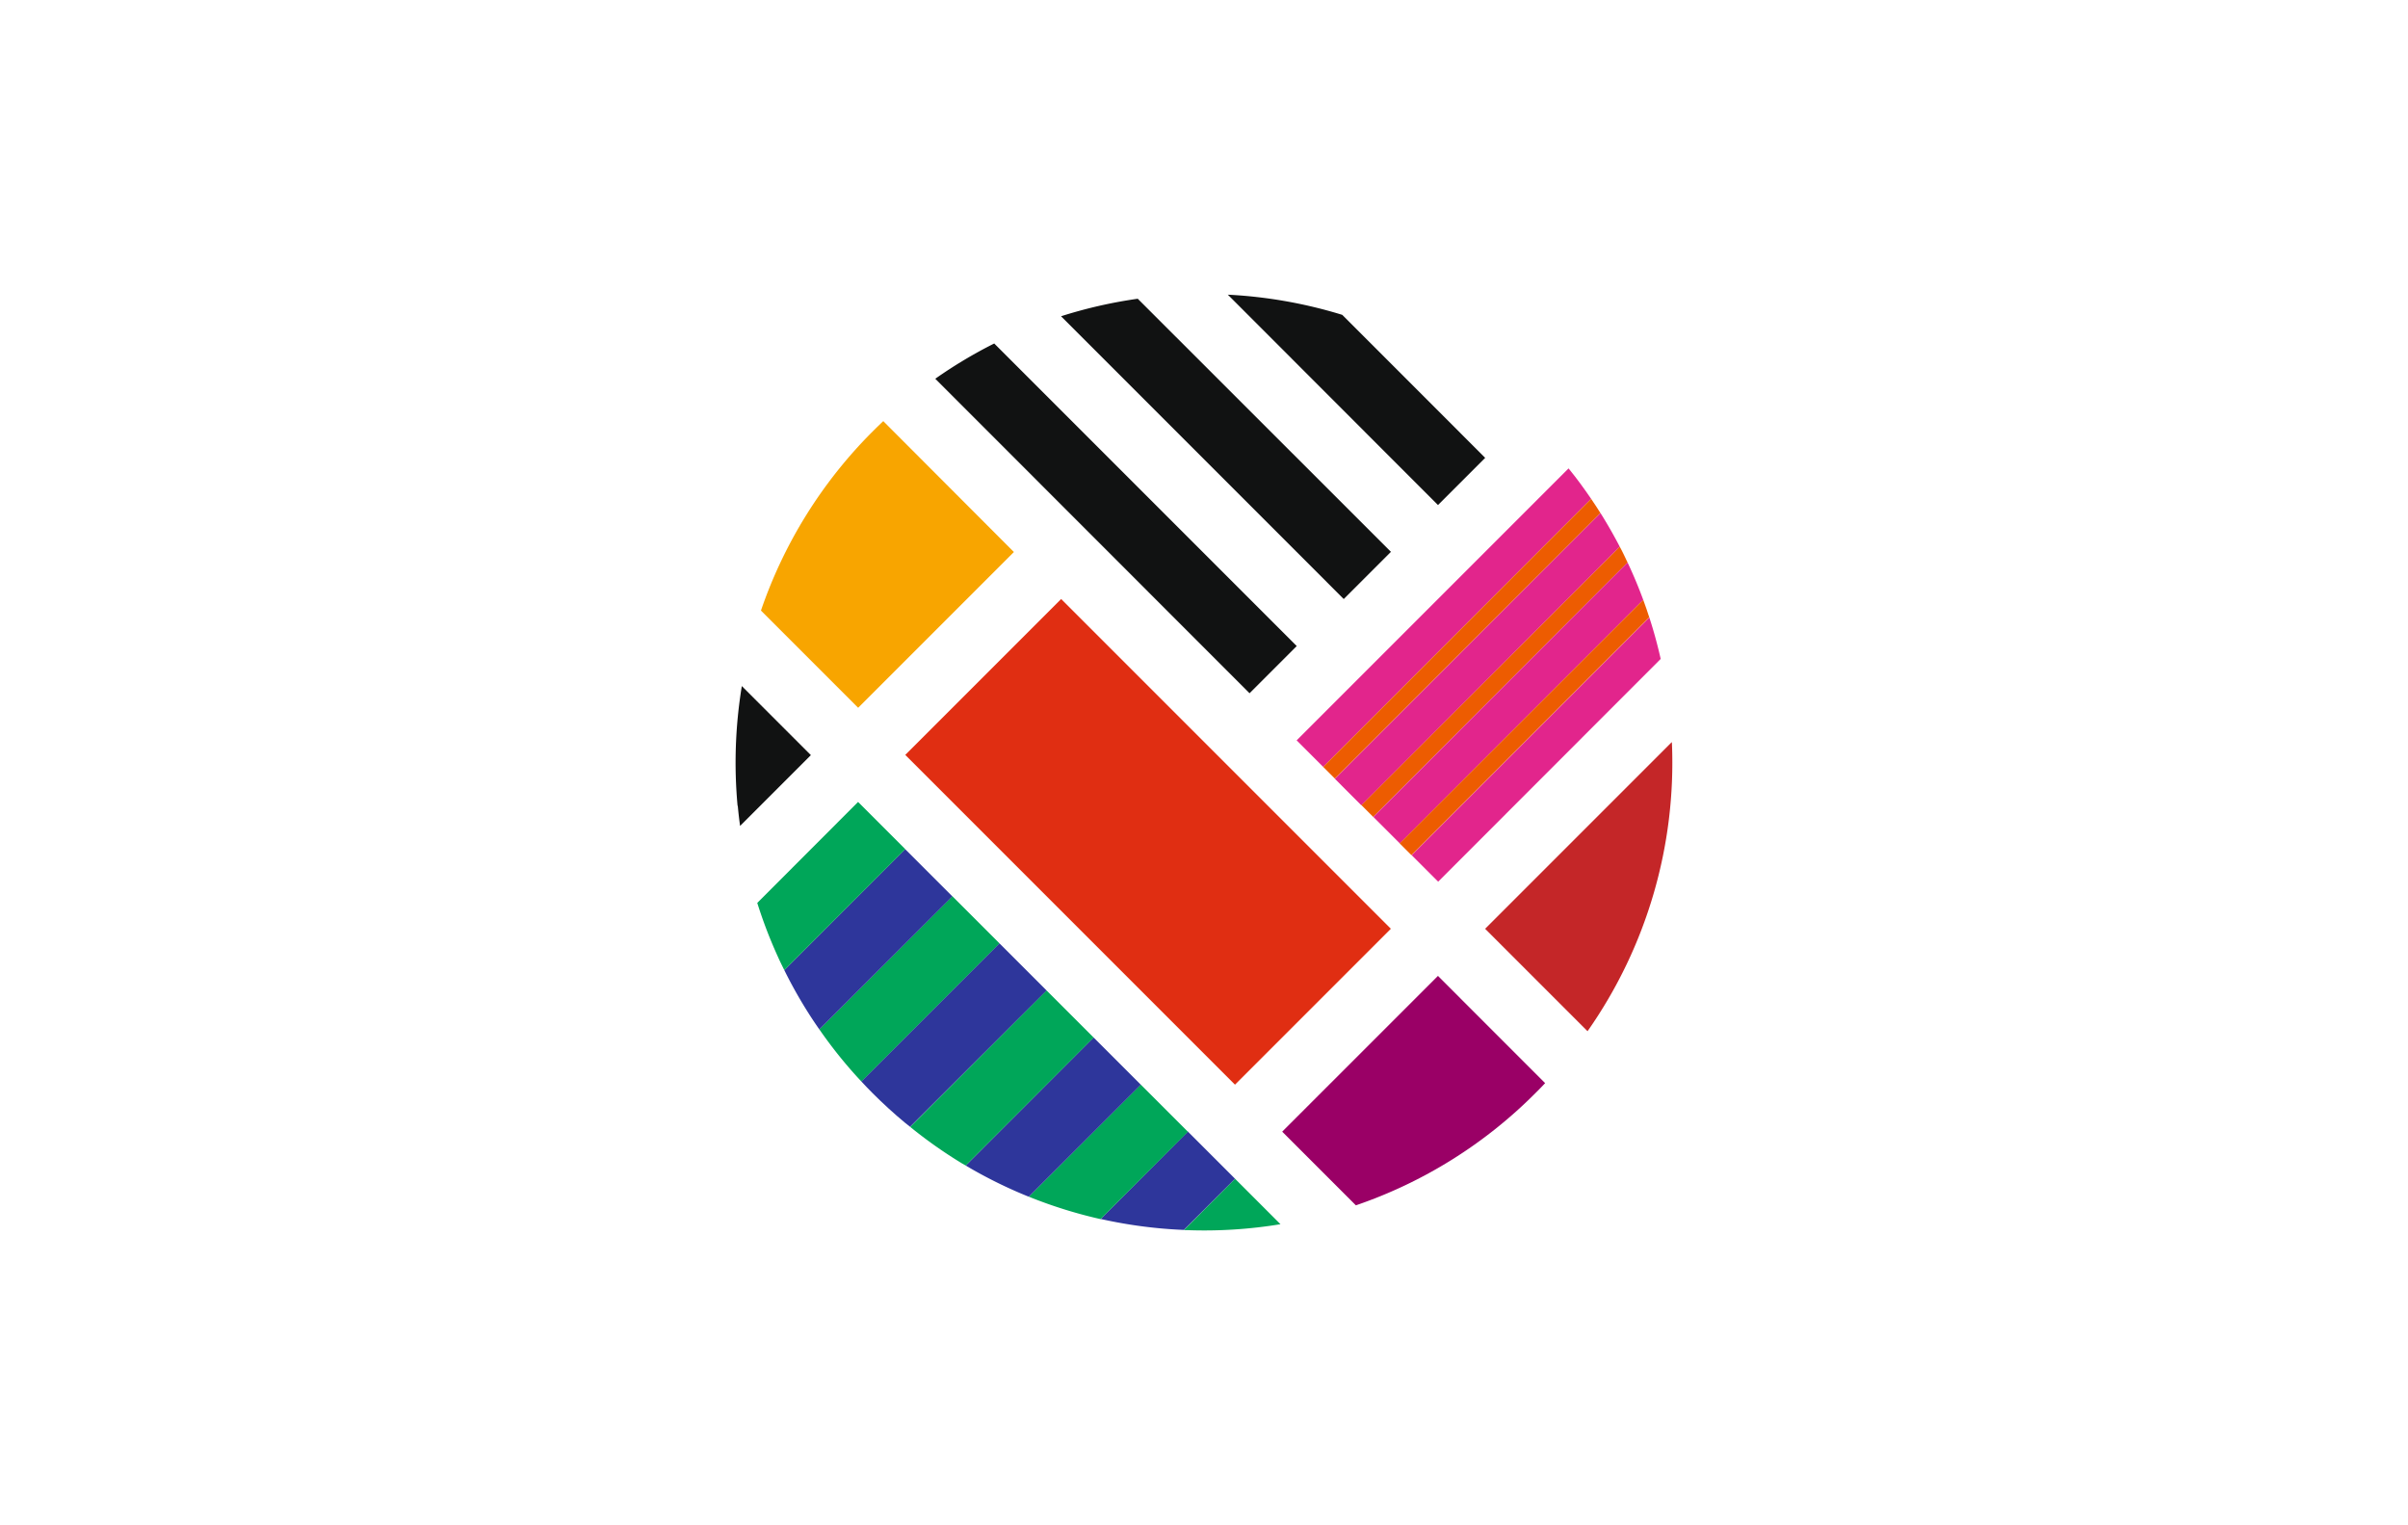
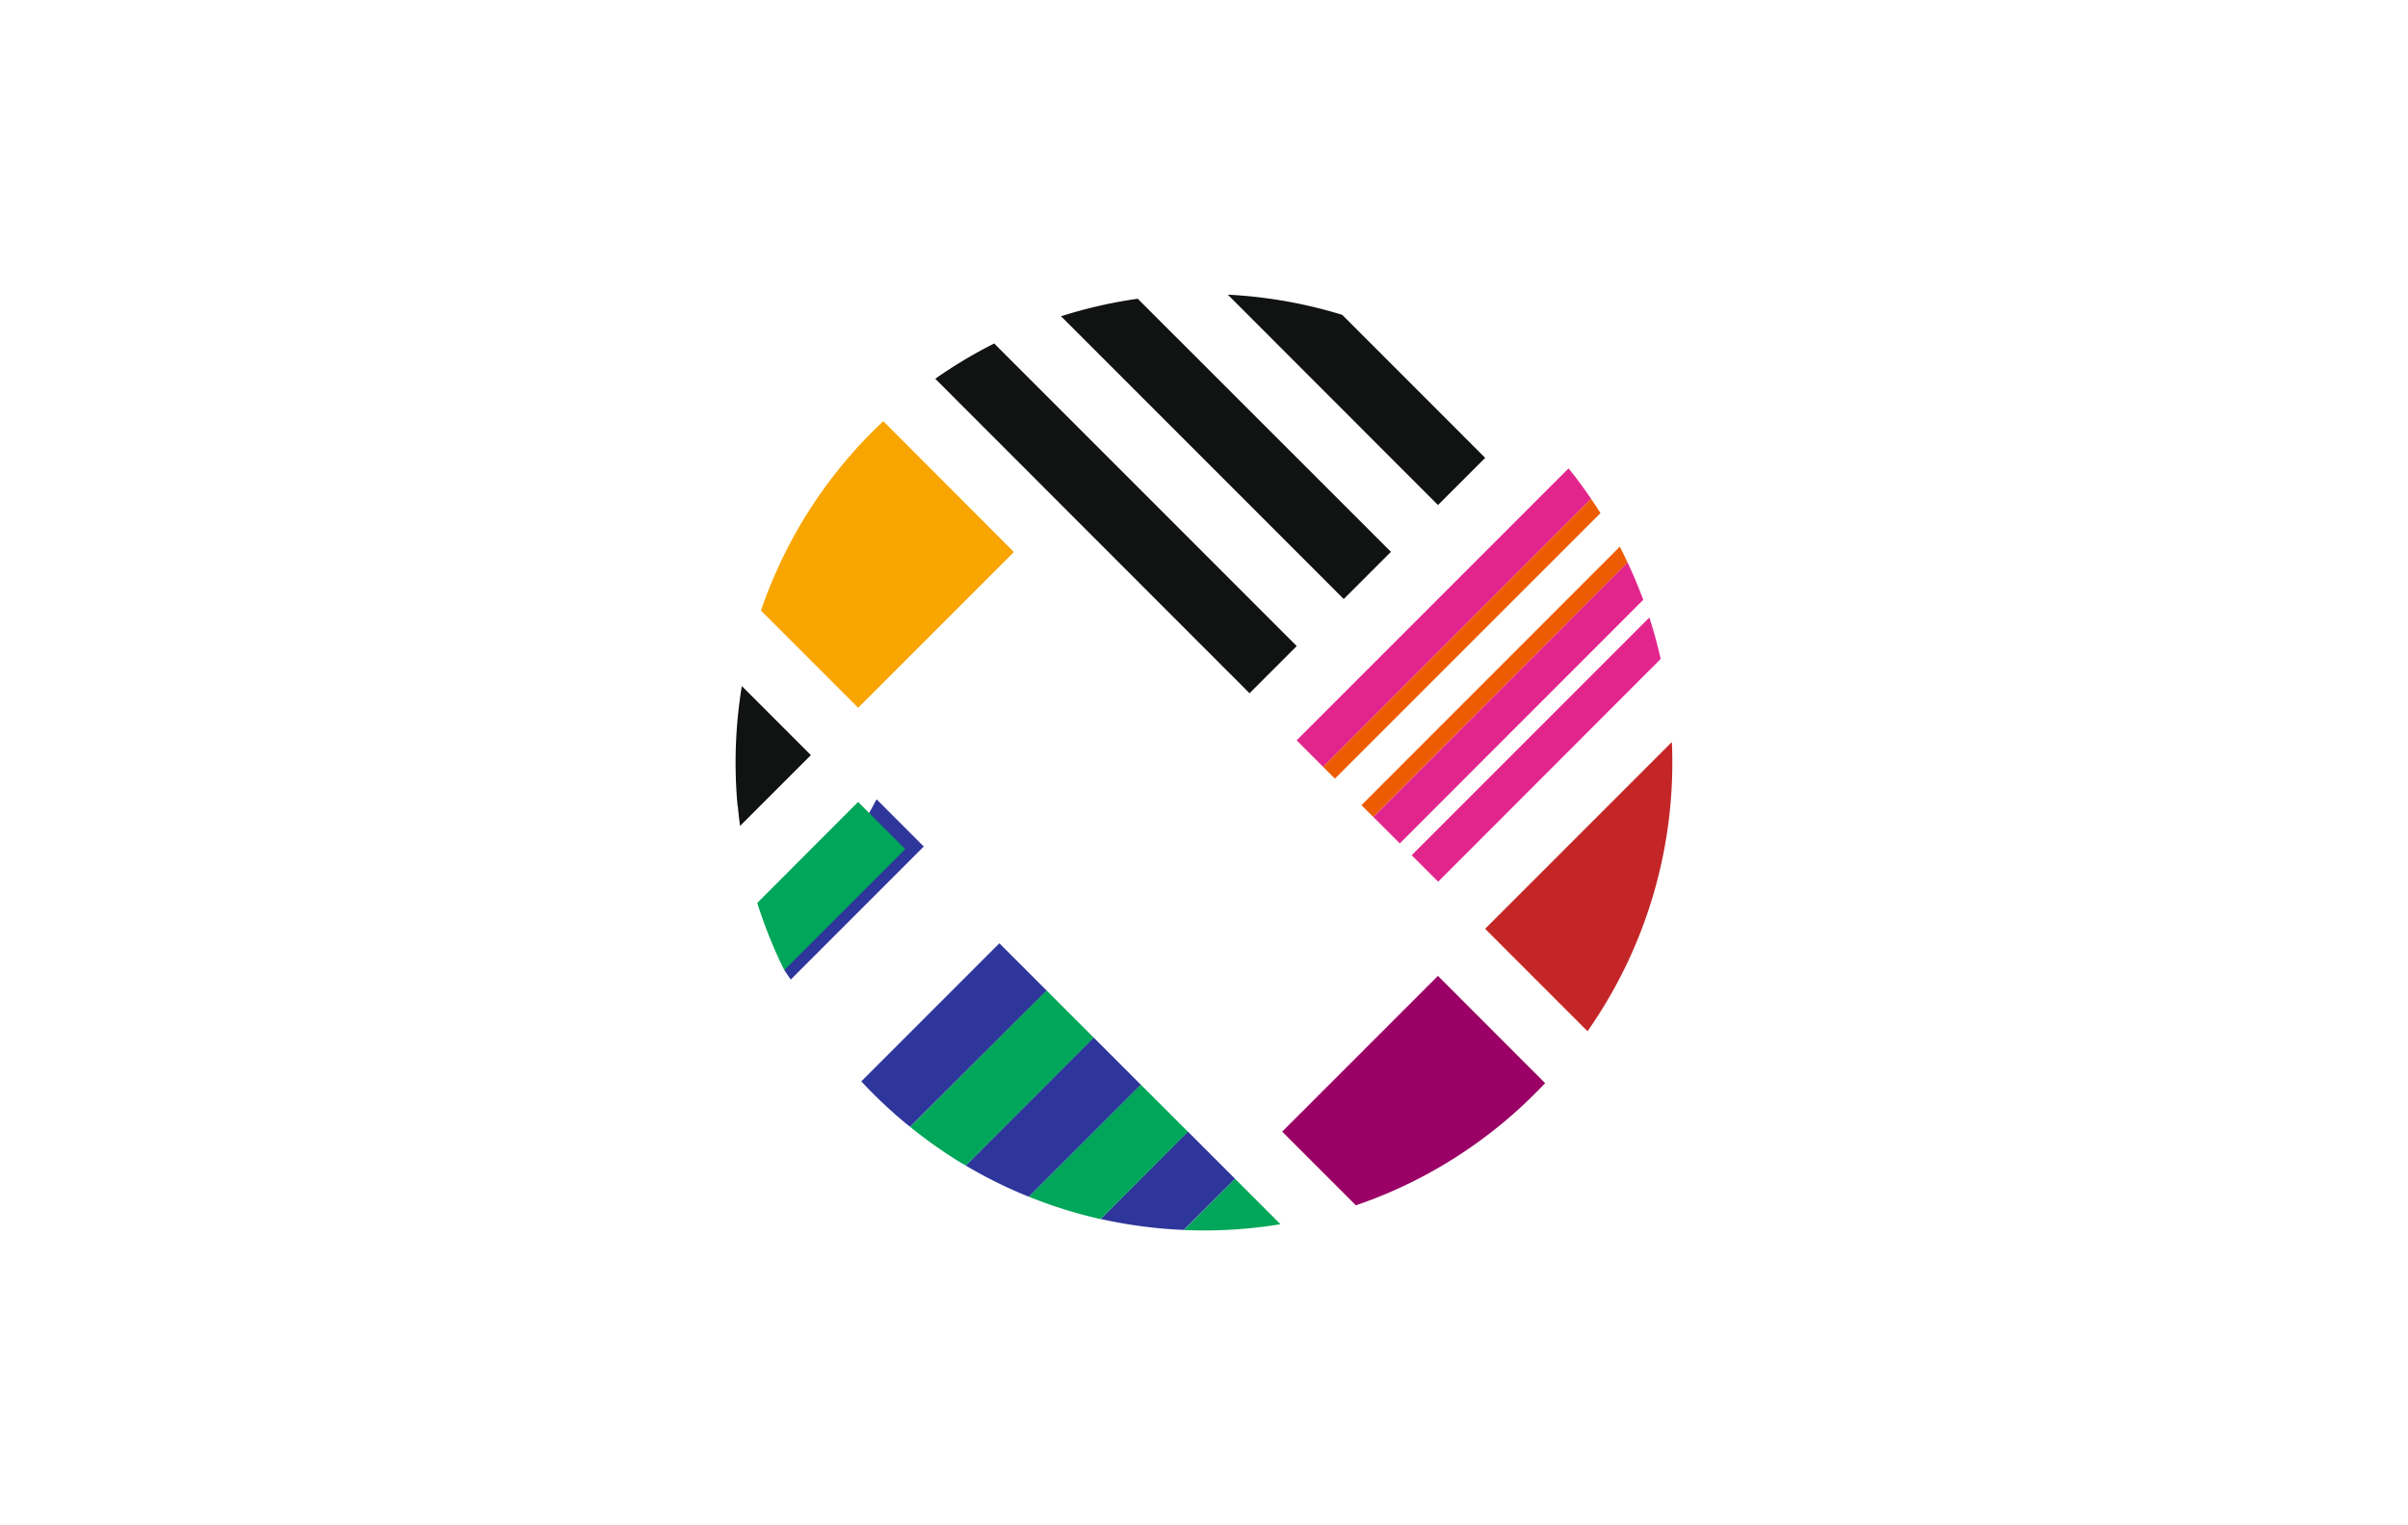
<svg xmlns="http://www.w3.org/2000/svg" id="图层_1" data-name="图层 1" viewBox="0 0 510.24 323.15">
  <defs>
    <style>.cls-1{fill:#e02e12;}.cls-2{fill:#00a659;}.cls-3{fill:#2e369b;}.cls-4{fill:#111212;}.cls-5{fill:#f8a500;}.cls-6{fill:#e2258c;}.cls-7{fill:#ed5c01;}.cls-8{fill:#c42628;}.cls-9{fill:#9a0066;}</style>
  </defs>
  <title>Leuven-logo--vertical-cmyk</title>
-   <rect class="cls-1" x="219.91" y="128.95" width="46.71" height="98.8" transform="translate(-54.86 224.25) rotate(-45)" />
  <path class="cls-2" d="M250.83,260.62l.86,0a99.32,99.32,0,0,0,19.63-1.26l-9.63-9.64Z" />
  <path class="cls-3" d="M233.2,258.28l.16,0a99.3,99.3,0,0,0,17.47,2.29l10.86-10.85-10-10Z" />
  <path class="cls-2" d="M218,253.53a98.41,98.41,0,0,0,15.21,4.75l18.51-18.5-10-10Z" />
  <path class="cls-3" d="M204.63,246.93a97.55,97.55,0,0,0,13,6.46l.37.14,23.73-23.73-10-10Z" />
  <path class="cls-2" d="M192.86,238.74a98.52,98.52,0,0,0,11,7.75l.77.44,27.11-27.11-10-10Z" />
  <path class="cls-3" d="M221.76,209.84l-10-10-29.26,29.26c.8.86,1.61,1.71,2.44,2.54q3.3,3.3,6.83,6.23c.35.29.71.57,1.07.85Z" />
-   <path class="cls-2" d="M173.61,218.07a95.84,95.84,0,0,0,7.65,9.68c.41.46.84.92,1.26,1.37l29.26-29.26-10-10Z" />
-   <path class="cls-3" d="M166.19,205.53a97.52,97.52,0,0,0,6.06,10.56c.44.67.9,1.33,1.36,2l28.19-28.19-10-10Z" />
+   <path class="cls-3" d="M166.19,205.53c.44.67.9,1.33,1.36,2l28.19-28.19-10-10Z" />
  <path class="cls-2" d="M160.46,191.29a99.22,99.22,0,0,0,4.42,11.51c.41.92.86,1.82,1.31,2.73l25.63-25.63-10-10Z" />
  <path class="cls-4" d="M156.33,170.71c.13,1.43.29,2.85.49,4.27l15-15-14.63-14.63a100.06,100.06,0,0,0-.9,25.4" />
  <path class="cls-5" d="M161.24,129.35h0l20.6,20.6,33-33L187.16,89.22c-.74.7-1.47,1.41-2.2,2.14a98.76,98.76,0,0,0-23.72,38" />
  <path class="cls-4" d="M264.77,146.87l10-10-64.1-64.1a98.84,98.84,0,0,0-12.49,7.47Z" />
  <path class="cls-4" d="M284.73,126.91l10-10L241.08,63.29A99.28,99.28,0,0,0,224.83,67Z" />
  <path class="cls-4" d="M304.7,107l10-10L284.41,66.7a99.39,99.39,0,0,0-24.24-4.27Z" />
  <path class="cls-6" d="M337.15,105.68c-1.47-2.15-3-4.27-4.69-6.33l-.1-.11-57.61,57.61,5.62,5.62Z" />
  <path class="cls-7" d="M339.13,108.7c-.62-1-1.25-1.94-1.9-2.9l-.08-.12-56.78,56.79,2.49,2.49Z" />
-   <path class="cls-6" d="M343.22,115.83c-1.24-2.38-2.57-4.72-4-7a.83.83,0,0,1-.08-.12L282.86,165l5.61,5.62Z" />
  <path class="cls-7" d="M344.87,119.17c-.51-1.07-1-2.15-1.58-3.21a.54.54,0,0,1-.07-.13l-54.74,54.75,2.49,2.49Z" />
  <path class="cls-6" d="M348.19,127.08q-1.45-3.94-3.25-7.77a.91.91,0,0,1-.07-.14L291,173.07l5.61,5.61Z" />
-   <path class="cls-7" d="M349.47,130.79c-.38-1.2-.79-2.38-1.23-3.57,0,0,0-.09-.05-.14l-51.61,51.6,2.5,2.5Z" />
  <path class="cls-6" d="M351.89,139.6c-.66-2.92-1.44-5.81-2.37-8.67a1.21,1.21,0,0,0,0-.14l-50.39,50.39,5.61,5.61Z" />
  <path class="cls-8" d="M354.25,157.4c0-.06,0-.12,0-.19l-39.56,39.56,21.7,21.7a99.07,99.07,0,0,0,17.88-61.07" />
  <path class="cls-9" d="M327.4,229.47l-22.71-22.72-33,33,15.61,15.61a98.67,98.67,0,0,0,38-23.73q1.1-1.08,2.13-2.19" />
</svg>